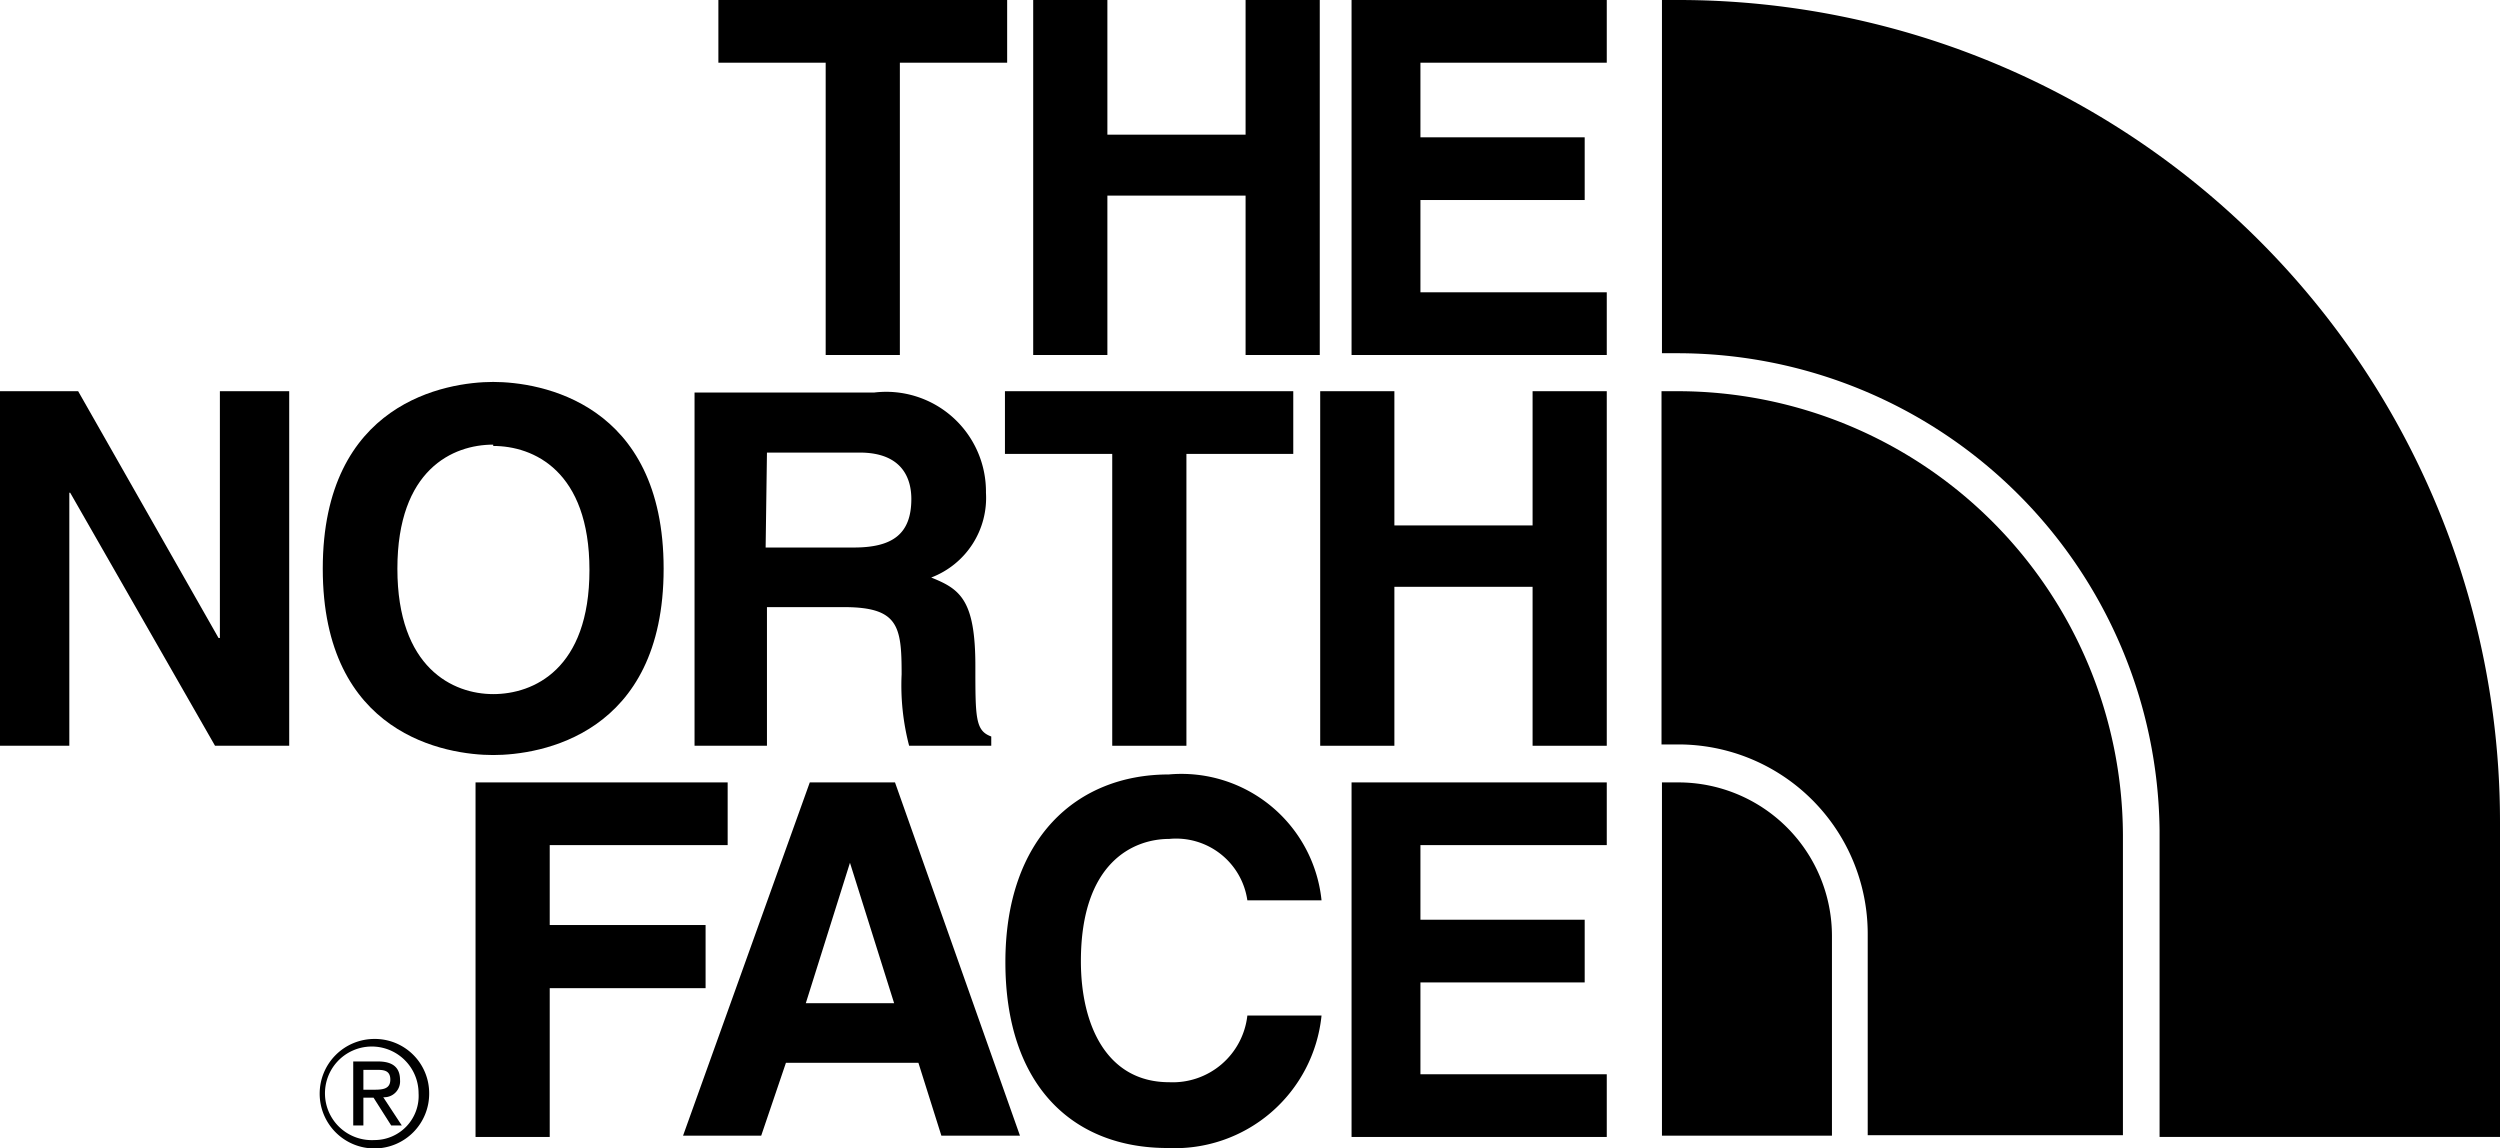
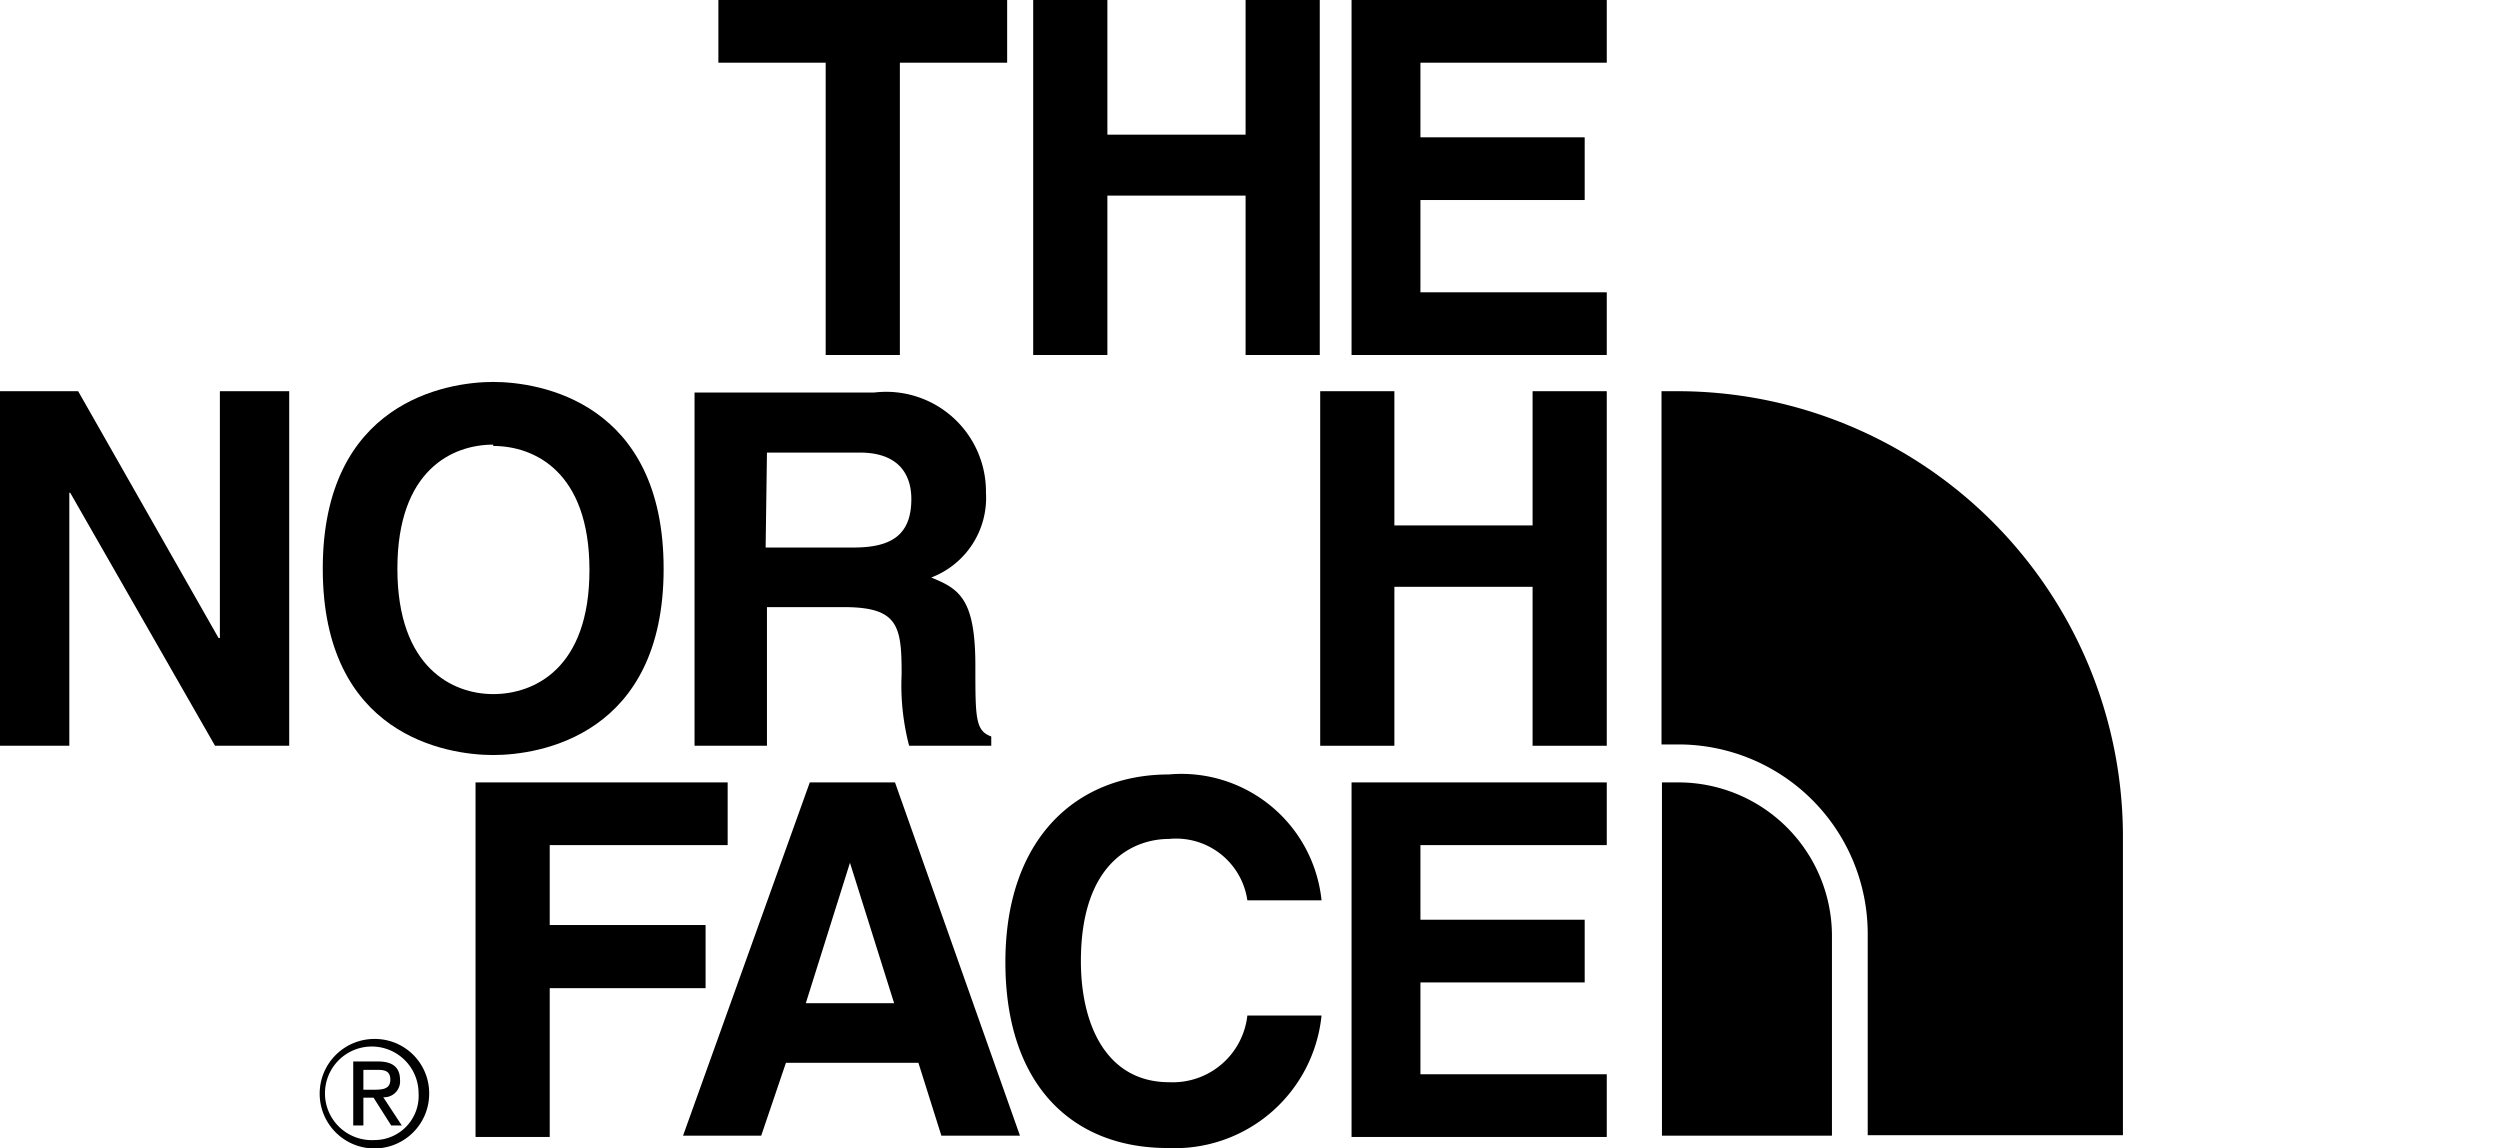
<svg xmlns="http://www.w3.org/2000/svg" viewBox="0 0 56.62 26">
  <title>アセット 14</title>
  <g id="レイヤー_2" data-name="レイヤー 2">
    <g id="button">
      <polygon points="18.7 8.04 20.38 8.04 20.38 1.42 22.81 1.42 22.81 0 16.27 0 16.27 1.42 18.7 1.42 18.7 8.04" />
      <polygon points="25.08 4.43 28.21 4.43 28.21 8.04 29.89 8.04 29.89 0 28.21 0 28.21 3.05 25.08 3.05 25.08 0 23.4 0 23.4 8.04 25.08 8.04 25.08 4.43" />
      <polygon points="30.61 8.04 36.39 8.04 36.39 6.62 32.17 6.62 32.17 4.53 35.89 4.53 35.89 3.11 32.17 3.11 32.17 1.42 36.39 1.42 36.39 0 30.61 0 30.61 8.04" />
      <polygon points="4.98 14.45 4.95 14.45 1.77 8.86 0 8.86 0 16.89 1.57 16.89 1.57 11.16 1.59 11.16 4.87 16.89 6.55 16.89 6.55 8.86 4.98 8.86 4.98 14.45" />
      <path d="M11.17,17.1c1.06,0,3.86-.45,3.86-4.22s-2.8-4.23-3.86-4.23-3.86.46-3.86,4.23S10.11,17.1,11.17,17.1Zm0-7c.91,0,2.18.56,2.18,2.81s-1.27,2.81-2.18,2.81S9,15.13,9,12.88,10.26,10.07,11.17,10.07Z" />
-       <polygon points="26.87 16.89 26.87 10.28 29.29 10.28 29.29 8.86 22.76 8.86 22.76 10.28 25.19 10.28 25.19 16.89 26.87 16.89" />
      <polygon points="31.58 13.29 34.71 13.29 34.71 16.89 36.39 16.89 36.39 8.86 34.71 8.86 34.71 11.9 31.58 11.9 31.58 8.86 29.9 8.86 29.9 16.89 31.58 16.89 31.58 13.29" />
      <path d="M17.37,13.75h1.74c1.24,0,1.31.43,1.31,1.52a5.41,5.41,0,0,0,.17,1.62h1.86v-.21c-.36-.13-.36-.42-.36-1.6,0-1.5-.35-1.74-1-2a1.93,1.93,0,0,0,1.24-1.92,2.26,2.26,0,0,0-2.53-2.27H15.73v8h1.64Zm0-3.5h2.1c1,0,1.17.63,1.17,1.05,0,.79-.42,1.1-1.3,1.1h-2Z" />
      <polygon points="15.98 20.95 12.45 20.95 12.45 19.14 16.48 19.14 16.48 17.72 10.77 17.72 10.77 25.75 12.45 25.75 12.45 22.38 15.98 22.38 15.98 20.95" />
      <path d="M18.34,17.72l-2.87,8h1.77l.56-1.65h3l.52,1.65H23.1l-2.83-8Zm-.09,5,1-3.18h0l1,3.18Z" />
      <path d="M26.48,19a1.63,1.63,0,0,1,1.77,1.39h1.68a3.19,3.19,0,0,0-3.46-2.85c-2.08,0-3.7,1.44-3.7,4.25S24.31,26,26.44,26a3.34,3.34,0,0,0,3.49-3H28.25a1.7,1.7,0,0,1-1.77,1.51c-1.42,0-2-1.3-2-2.74C24.48,19.53,25.67,19,26.48,19Z" />
      <polygon points="30.61 25.75 36.39 25.75 36.39 24.33 32.17 24.33 32.17 22.25 35.89 22.25 35.89 20.83 32.17 20.83 32.17 19.14 36.39 19.14 36.39 17.72 30.61 17.72 30.61 25.75" />
      <path d="M8.48,23.53a1.24,1.24,0,1,0,1.24,1.23A1.23,1.23,0,0,0,8.48,23.53Zm0,2.29a1.06,1.06,0,1,1,1-1.06A1,1,0,0,1,8.48,25.82Z" />
      <path d="M9.06,24.46c0-.28-.16-.42-.5-.42H8v1.45h.23v-.63h.23l.4.63H9.1l-.42-.64A.36.36,0,0,0,9.06,24.46Zm-.6.22H8.23v-.45h.29c.15,0,.32,0,.32.22S8.66,24.68,8.46,24.68Z" />
-       <path d="M38,0h-.36V8H38A10.92,10.92,0,0,1,48.91,18.81h0v6.94h7.71V18.62A18.61,18.61,0,0,0,38,0Z" />
      <path d="M38,17.72h-.36v8h3.85V21.2A3.48,3.48,0,0,0,38,17.72Z" />
      <path d="M38,8.86h-.37v8H38a4.29,4.29,0,0,1,4.3,4.3v4.55h5.78V18.91A10.09,10.09,0,0,0,38,8.86Z" />
    </g>
  </g>
</svg>